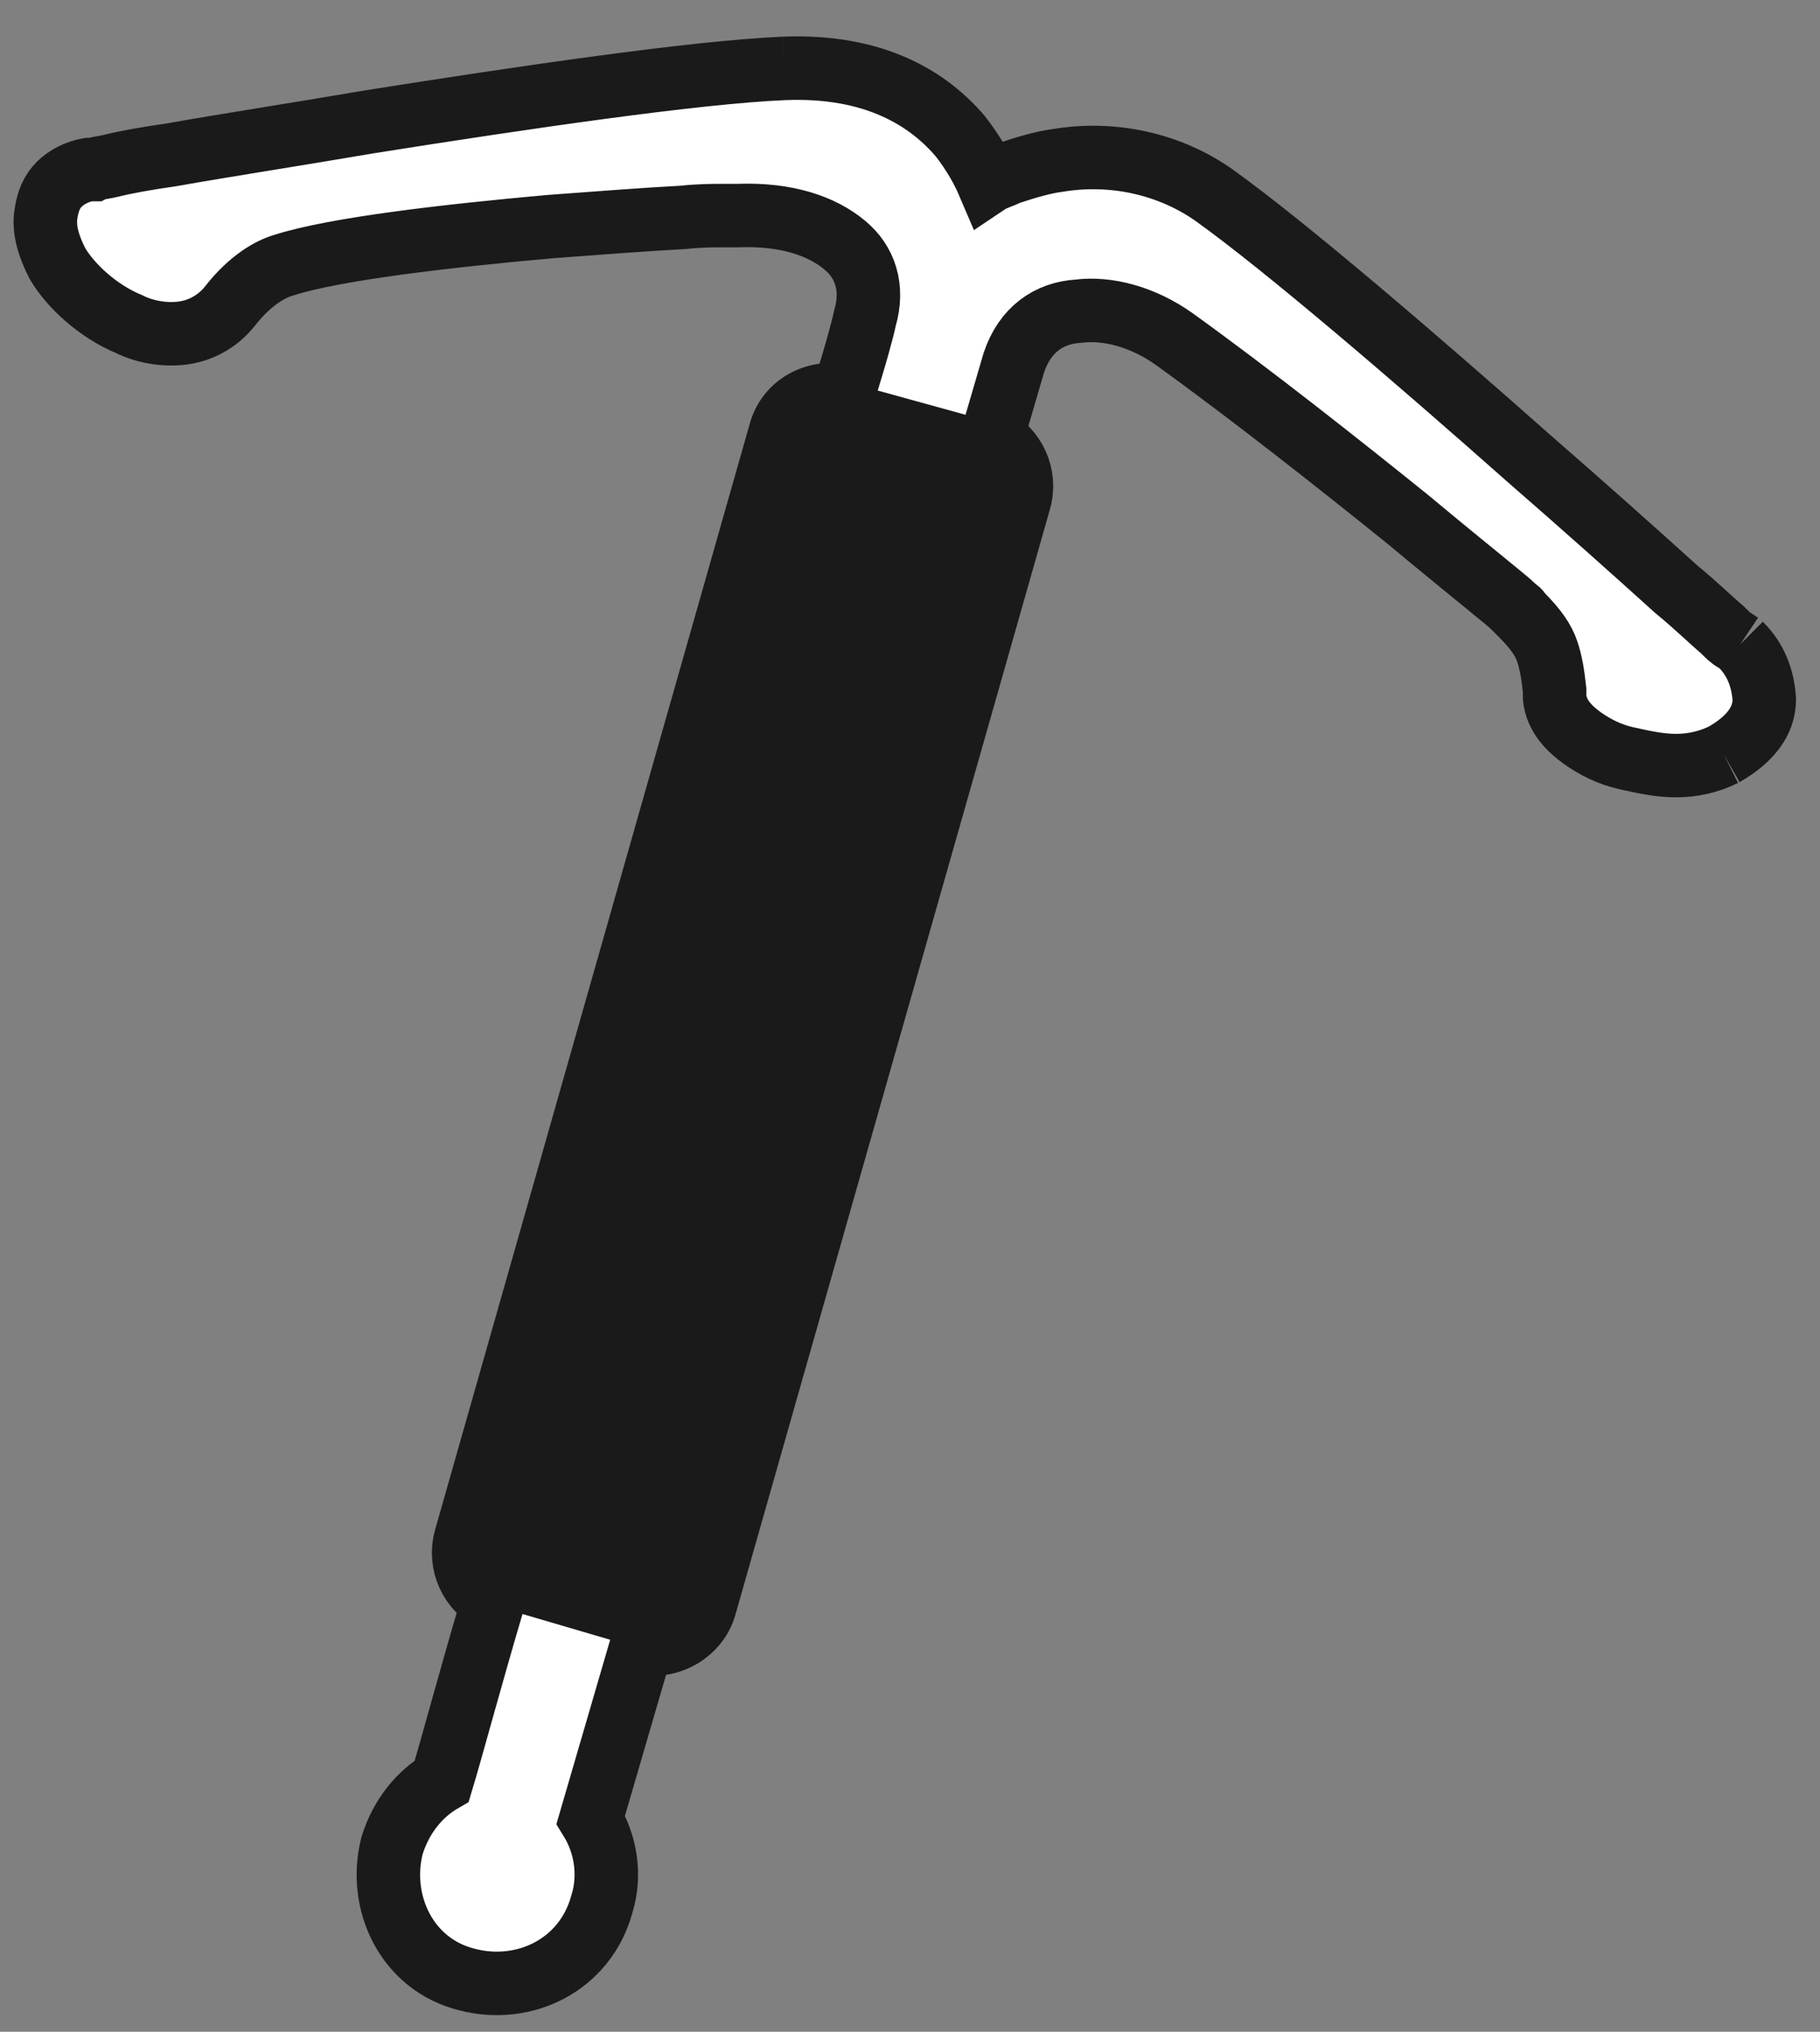
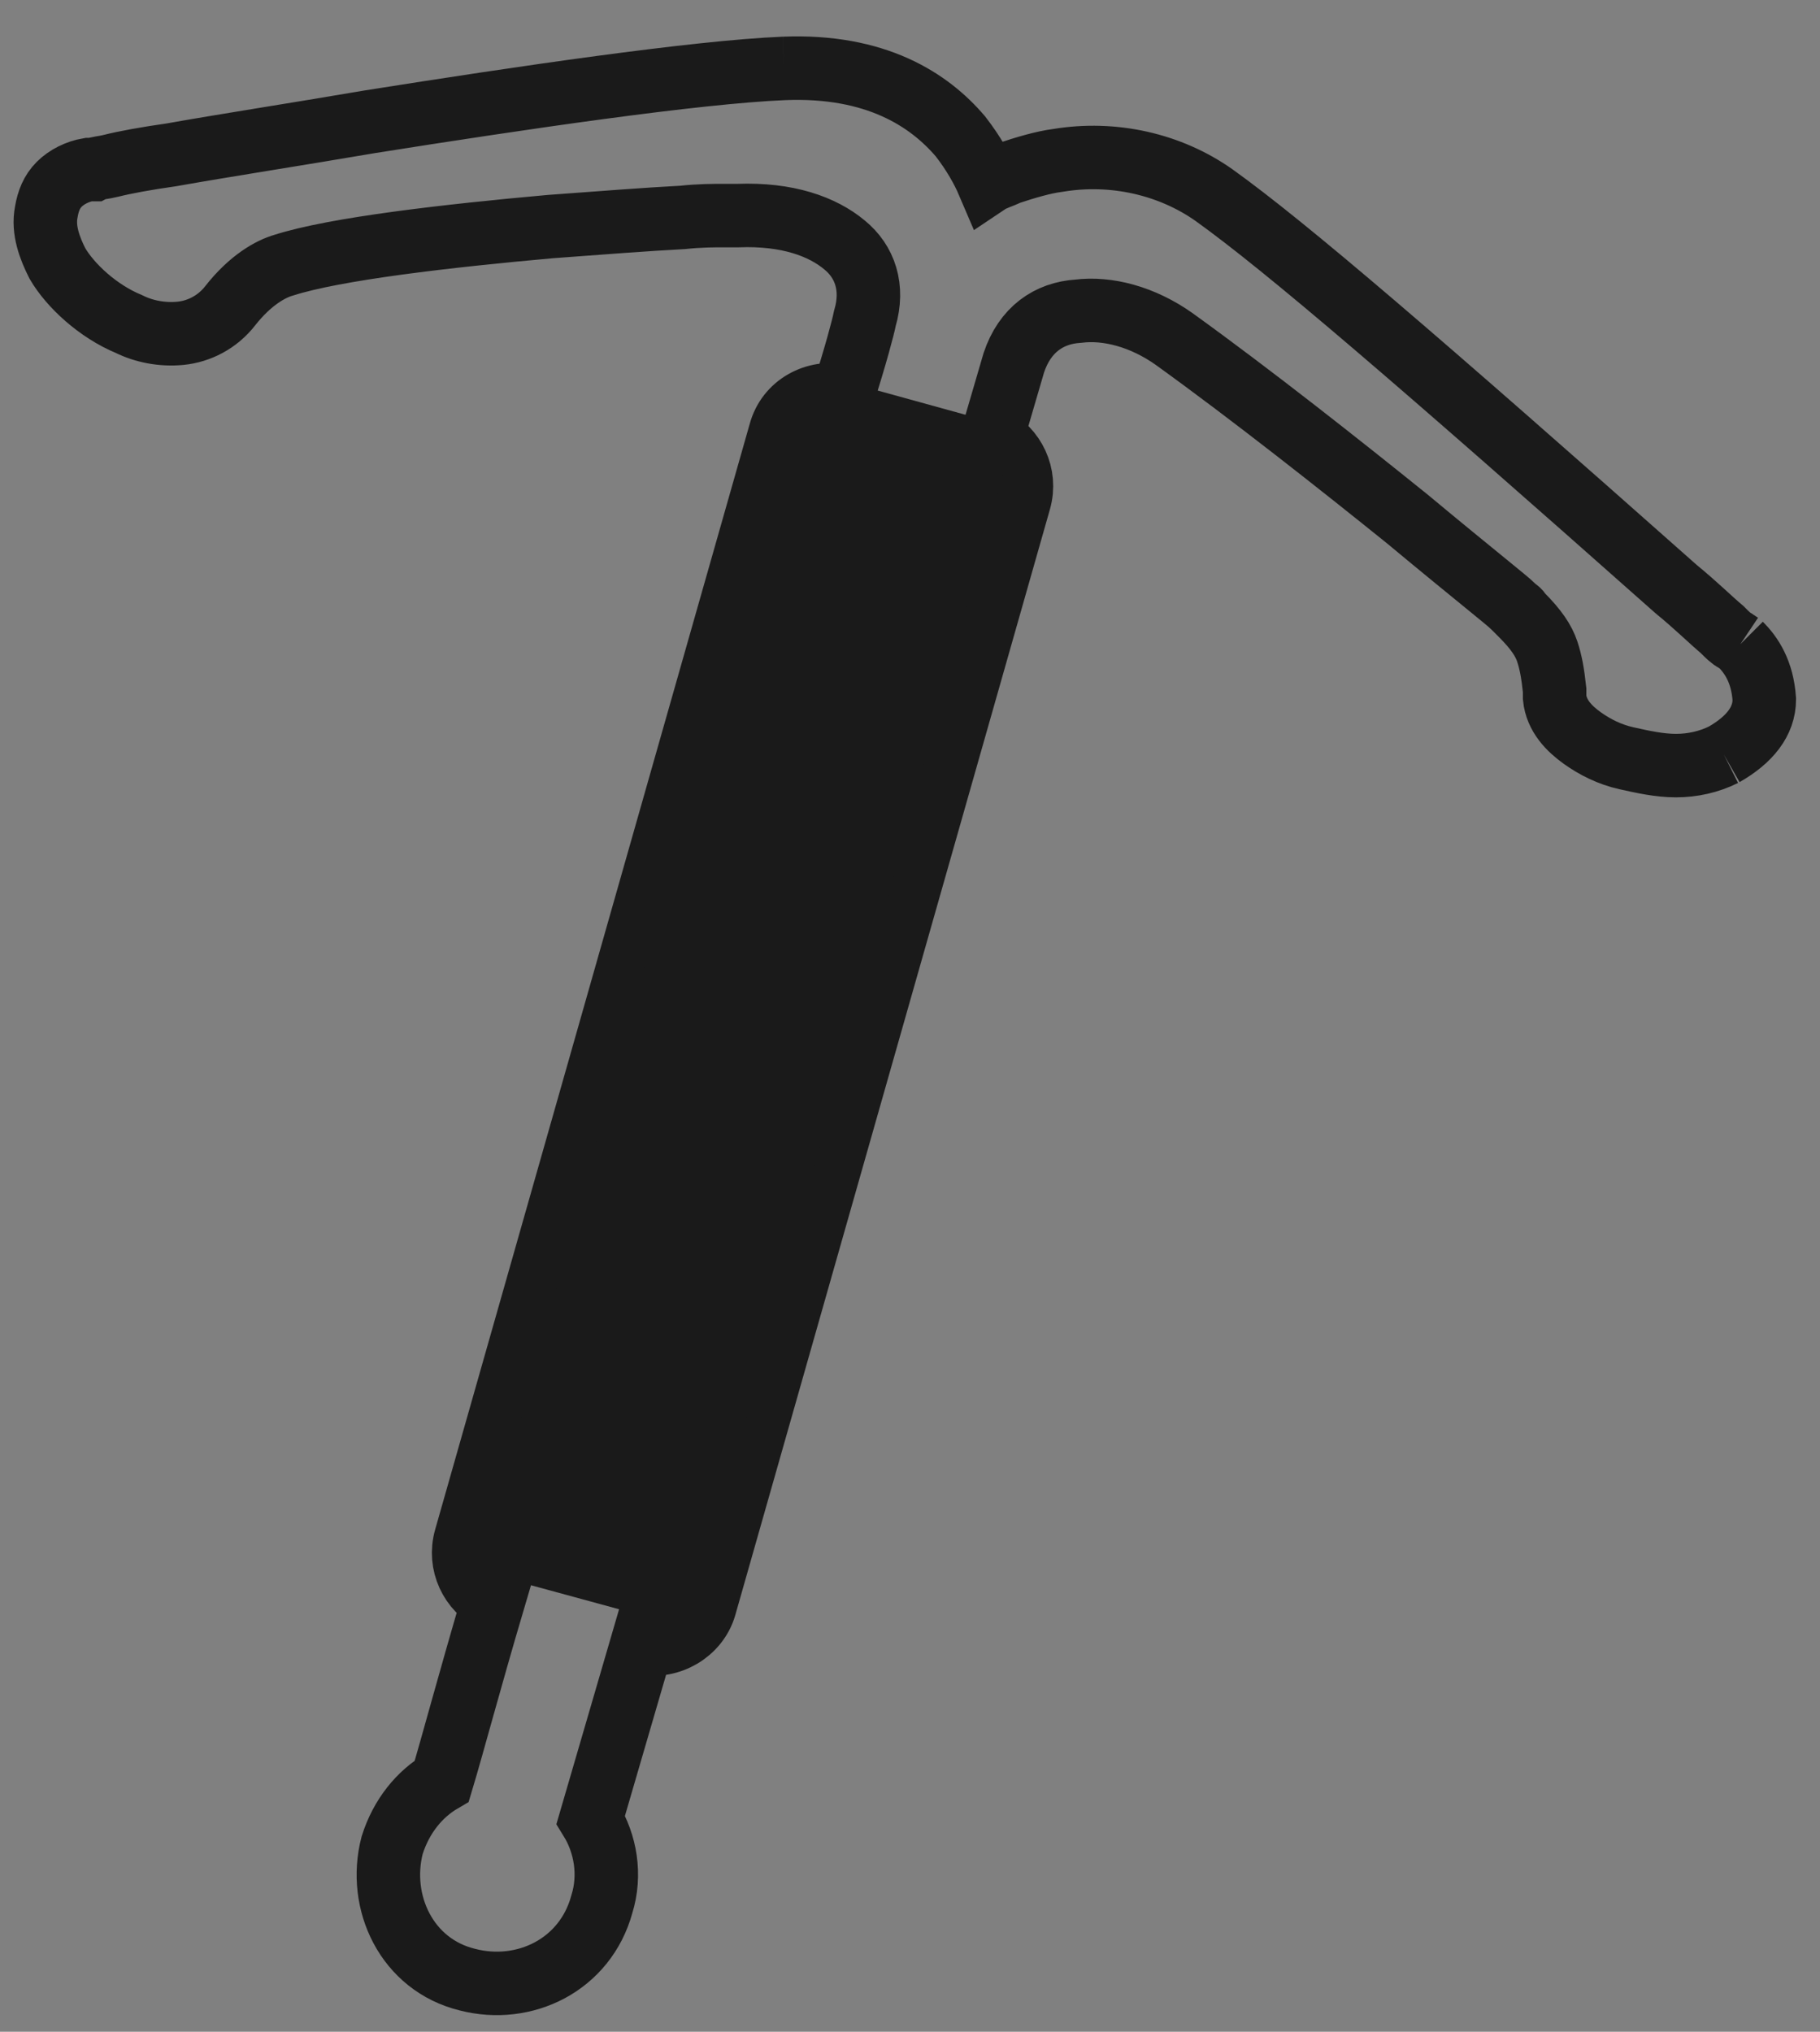
<svg xmlns="http://www.w3.org/2000/svg" width="43" height="48" viewBox="0 0 43 48" fill="none">
  <rect x="0" y="0" width="43" height="48" fill="#808080" stroke="none" />
-   <path d="M41.119 15.218L40.772 15.609C41.119 15.218 41.119 15.218 41.119 15.218L40.989 15.131C40.902 15.088 40.815 15.001 40.685 14.871C40.424 14.653 40.076 14.306 39.598 13.915C38.685 13.089 37.469 12.002 36.121 10.829C33.471 8.482 30.385 5.831 28.69 4.615C27.647 3.876 26.3 3.572 24.996 3.789C24.649 3.832 24.214 3.963 23.823 4.093C23.649 4.18 23.475 4.223 23.345 4.31C23.215 4.006 22.997 3.615 22.693 3.224C21.954 2.355 20.694 1.529 18.521 1.616C16.435 1.703 12.307 2.311 8.743 2.876C6.961 3.18 5.266 3.441 4.05 3.658C3.441 3.745 2.963 3.832 2.615 3.919C2.442 3.963 2.311 3.963 2.224 4.006H2.137H2.094C1.833 4.05 1.572 4.18 1.399 4.354C1.225 4.528 1.138 4.745 1.094 5.006C1.007 5.44 1.181 5.875 1.355 6.222C1.659 6.744 2.311 7.352 3.05 7.657C3.398 7.83 3.832 7.917 4.267 7.874C4.701 7.83 5.136 7.613 5.44 7.222C5.918 6.614 6.396 6.353 6.7 6.266C7.917 5.875 10.568 5.571 13.002 5.353C14.175 5.266 15.305 5.179 16.131 5.136C16.522 5.093 16.87 5.093 17.087 5.093C17.217 5.093 17.304 5.093 17.348 5.093H17.435C18.608 5.049 19.434 5.353 19.955 5.788C20.433 6.179 20.651 6.787 20.433 7.526C20.39 7.743 20.216 8.395 19.912 9.351C19.26 9.221 18.608 9.569 18.434 10.221L11.003 36.339C10.829 36.947 11.133 37.556 11.655 37.816C11.09 39.728 10.699 41.206 10.438 42.075C9.916 42.38 9.482 42.901 9.264 43.596C8.917 44.944 9.612 46.421 11.046 46.769C12.393 47.116 13.828 46.421 14.219 44.987C14.436 44.292 14.306 43.553 13.958 42.988L15.175 38.816C15.827 38.946 16.479 38.555 16.652 37.947L24.084 11.829C24.258 11.22 23.953 10.612 23.432 10.351L23.953 8.569C24.214 7.787 24.779 7.396 25.474 7.352C26.17 7.265 26.995 7.483 27.734 8.004C29.603 9.351 31.689 11.003 33.253 12.263C34.035 12.915 34.731 13.48 35.209 13.871C35.47 14.088 35.644 14.219 35.774 14.349C35.817 14.393 35.904 14.436 35.904 14.479L35.948 14.523C36.295 14.871 36.469 15.131 36.556 15.392C36.643 15.653 36.687 15.914 36.73 16.305C36.73 16.348 36.73 16.392 36.73 16.479C36.773 16.913 37.078 17.217 37.382 17.435C37.686 17.652 38.034 17.826 38.425 17.913C38.816 18 39.207 18.087 39.598 18.087C39.989 18.087 40.38 18 40.728 17.826C41.337 17.478 41.684 17.044 41.684 16.522C41.641 15.87 41.38 15.479 41.119 15.218Z" fill="white" />
-   <path d="M41.119 15.218L40.772 15.609C41.119 15.218 41.119 15.218 41.119 15.218ZM41.119 15.218L40.989 15.131C40.902 15.088 40.815 15.001 40.685 14.871C40.424 14.653 40.076 14.306 39.598 13.915C38.685 13.089 37.469 12.002 36.121 10.829C33.471 8.482 30.385 5.831 28.69 4.615C27.647 3.876 26.3 3.572 24.996 3.789C24.649 3.832 24.214 3.963 23.823 4.093C23.649 4.18 23.475 4.223 23.345 4.31C23.215 4.006 22.997 3.615 22.693 3.224C21.954 2.355 20.694 1.529 18.521 1.616M41.119 15.218C41.38 15.479 41.641 15.87 41.684 16.522C41.684 17.044 41.337 17.478 40.728 17.826M18.521 1.616L18.564 2.137M18.521 1.616C16.435 1.703 12.307 2.311 8.743 2.876C6.961 3.18 5.266 3.441 4.05 3.658C3.441 3.745 2.963 3.832 2.615 3.919C2.442 3.963 2.311 3.963 2.224 4.006H2.137H2.094C1.833 4.05 1.572 4.18 1.399 4.354C1.225 4.528 1.138 4.745 1.094 5.006C1.007 5.44 1.181 5.875 1.355 6.222C1.659 6.744 2.311 7.352 3.05 7.657C3.398 7.83 3.832 7.917 4.267 7.874C4.701 7.83 5.136 7.613 5.44 7.222C5.918 6.614 6.396 6.353 6.7 6.266C7.917 5.875 10.568 5.571 13.002 5.353C14.175 5.266 15.305 5.179 16.131 5.136C16.522 5.093 16.87 5.093 17.087 5.093C17.217 5.093 17.304 5.093 17.348 5.093H17.435C18.608 5.049 19.434 5.353 19.955 5.788C20.433 6.179 20.651 6.787 20.433 7.526C20.39 7.743 20.216 8.395 19.912 9.351C19.26 9.221 18.608 9.569 18.434 10.221L11.003 36.339C10.829 36.947 11.133 37.556 11.655 37.816C11.09 39.728 10.699 41.206 10.438 42.075C9.916 42.38 9.482 42.901 9.264 43.596C8.917 44.944 9.612 46.421 11.046 46.769C12.393 47.116 13.828 46.421 14.219 44.987C14.436 44.292 14.306 43.553 13.958 42.988L15.175 38.816C15.827 38.946 16.479 38.555 16.652 37.947L24.084 11.829C24.258 11.22 23.953 10.612 23.432 10.351L23.953 8.569C24.214 7.787 24.779 7.396 25.474 7.352C26.17 7.265 26.995 7.483 27.734 8.004C29.603 9.351 31.689 11.003 33.253 12.263C34.035 12.915 34.731 13.48 35.209 13.871C35.47 14.088 35.644 14.219 35.774 14.349C35.817 14.393 35.904 14.436 35.904 14.479L35.948 14.523C36.295 14.871 36.469 15.131 36.556 15.392C36.643 15.653 36.687 15.914 36.73 16.305C36.73 16.348 36.73 16.392 36.73 16.479C36.773 16.913 37.078 17.217 37.382 17.435C37.686 17.652 38.034 17.826 38.425 17.913C38.816 18 39.207 18.087 39.598 18.087C39.989 18.087 40.38 18 40.728 17.826M40.728 17.826L40.467 17.391" stroke="#1A1A1A" stroke-width="1.5" stroke-miterlimit="10" />
-   <path d="M14.826 38.077L12.306 37.338" stroke="#1A1A1A" stroke-width="1.5" stroke-miterlimit="10" />
+   <path d="M41.119 15.218L40.772 15.609C41.119 15.218 41.119 15.218 41.119 15.218ZM41.119 15.218L40.989 15.131C40.902 15.088 40.815 15.001 40.685 14.871C40.424 14.653 40.076 14.306 39.598 13.915C33.471 8.482 30.385 5.831 28.69 4.615C27.647 3.876 26.3 3.572 24.996 3.789C24.649 3.832 24.214 3.963 23.823 4.093C23.649 4.18 23.475 4.223 23.345 4.31C23.215 4.006 22.997 3.615 22.693 3.224C21.954 2.355 20.694 1.529 18.521 1.616M41.119 15.218C41.38 15.479 41.641 15.87 41.684 16.522C41.684 17.044 41.337 17.478 40.728 17.826M18.521 1.616L18.564 2.137M18.521 1.616C16.435 1.703 12.307 2.311 8.743 2.876C6.961 3.18 5.266 3.441 4.05 3.658C3.441 3.745 2.963 3.832 2.615 3.919C2.442 3.963 2.311 3.963 2.224 4.006H2.137H2.094C1.833 4.05 1.572 4.18 1.399 4.354C1.225 4.528 1.138 4.745 1.094 5.006C1.007 5.44 1.181 5.875 1.355 6.222C1.659 6.744 2.311 7.352 3.05 7.657C3.398 7.83 3.832 7.917 4.267 7.874C4.701 7.83 5.136 7.613 5.44 7.222C5.918 6.614 6.396 6.353 6.7 6.266C7.917 5.875 10.568 5.571 13.002 5.353C14.175 5.266 15.305 5.179 16.131 5.136C16.522 5.093 16.87 5.093 17.087 5.093C17.217 5.093 17.304 5.093 17.348 5.093H17.435C18.608 5.049 19.434 5.353 19.955 5.788C20.433 6.179 20.651 6.787 20.433 7.526C20.39 7.743 20.216 8.395 19.912 9.351C19.26 9.221 18.608 9.569 18.434 10.221L11.003 36.339C10.829 36.947 11.133 37.556 11.655 37.816C11.09 39.728 10.699 41.206 10.438 42.075C9.916 42.38 9.482 42.901 9.264 43.596C8.917 44.944 9.612 46.421 11.046 46.769C12.393 47.116 13.828 46.421 14.219 44.987C14.436 44.292 14.306 43.553 13.958 42.988L15.175 38.816C15.827 38.946 16.479 38.555 16.652 37.947L24.084 11.829C24.258 11.22 23.953 10.612 23.432 10.351L23.953 8.569C24.214 7.787 24.779 7.396 25.474 7.352C26.17 7.265 26.995 7.483 27.734 8.004C29.603 9.351 31.689 11.003 33.253 12.263C34.035 12.915 34.731 13.48 35.209 13.871C35.47 14.088 35.644 14.219 35.774 14.349C35.817 14.393 35.904 14.436 35.904 14.479L35.948 14.523C36.295 14.871 36.469 15.131 36.556 15.392C36.643 15.653 36.687 15.914 36.73 16.305C36.73 16.348 36.73 16.392 36.73 16.479C36.773 16.913 37.078 17.217 37.382 17.435C37.686 17.652 38.034 17.826 38.425 17.913C38.816 18 39.207 18.087 39.598 18.087C39.989 18.087 40.38 18 40.728 17.826M40.728 17.826L40.467 17.391" stroke="#1A1A1A" stroke-width="1.5" stroke-miterlimit="10" />
  <path d="M22.779 10.568L20.259 9.873" stroke="#1A1A1A" stroke-width="1.5" stroke-miterlimit="10" />
  <path d="M23.802 10.834L18.855 9.487L11.331 37.12L16.279 38.468L23.802 10.834Z" fill="#1A1A1A" />
</svg>